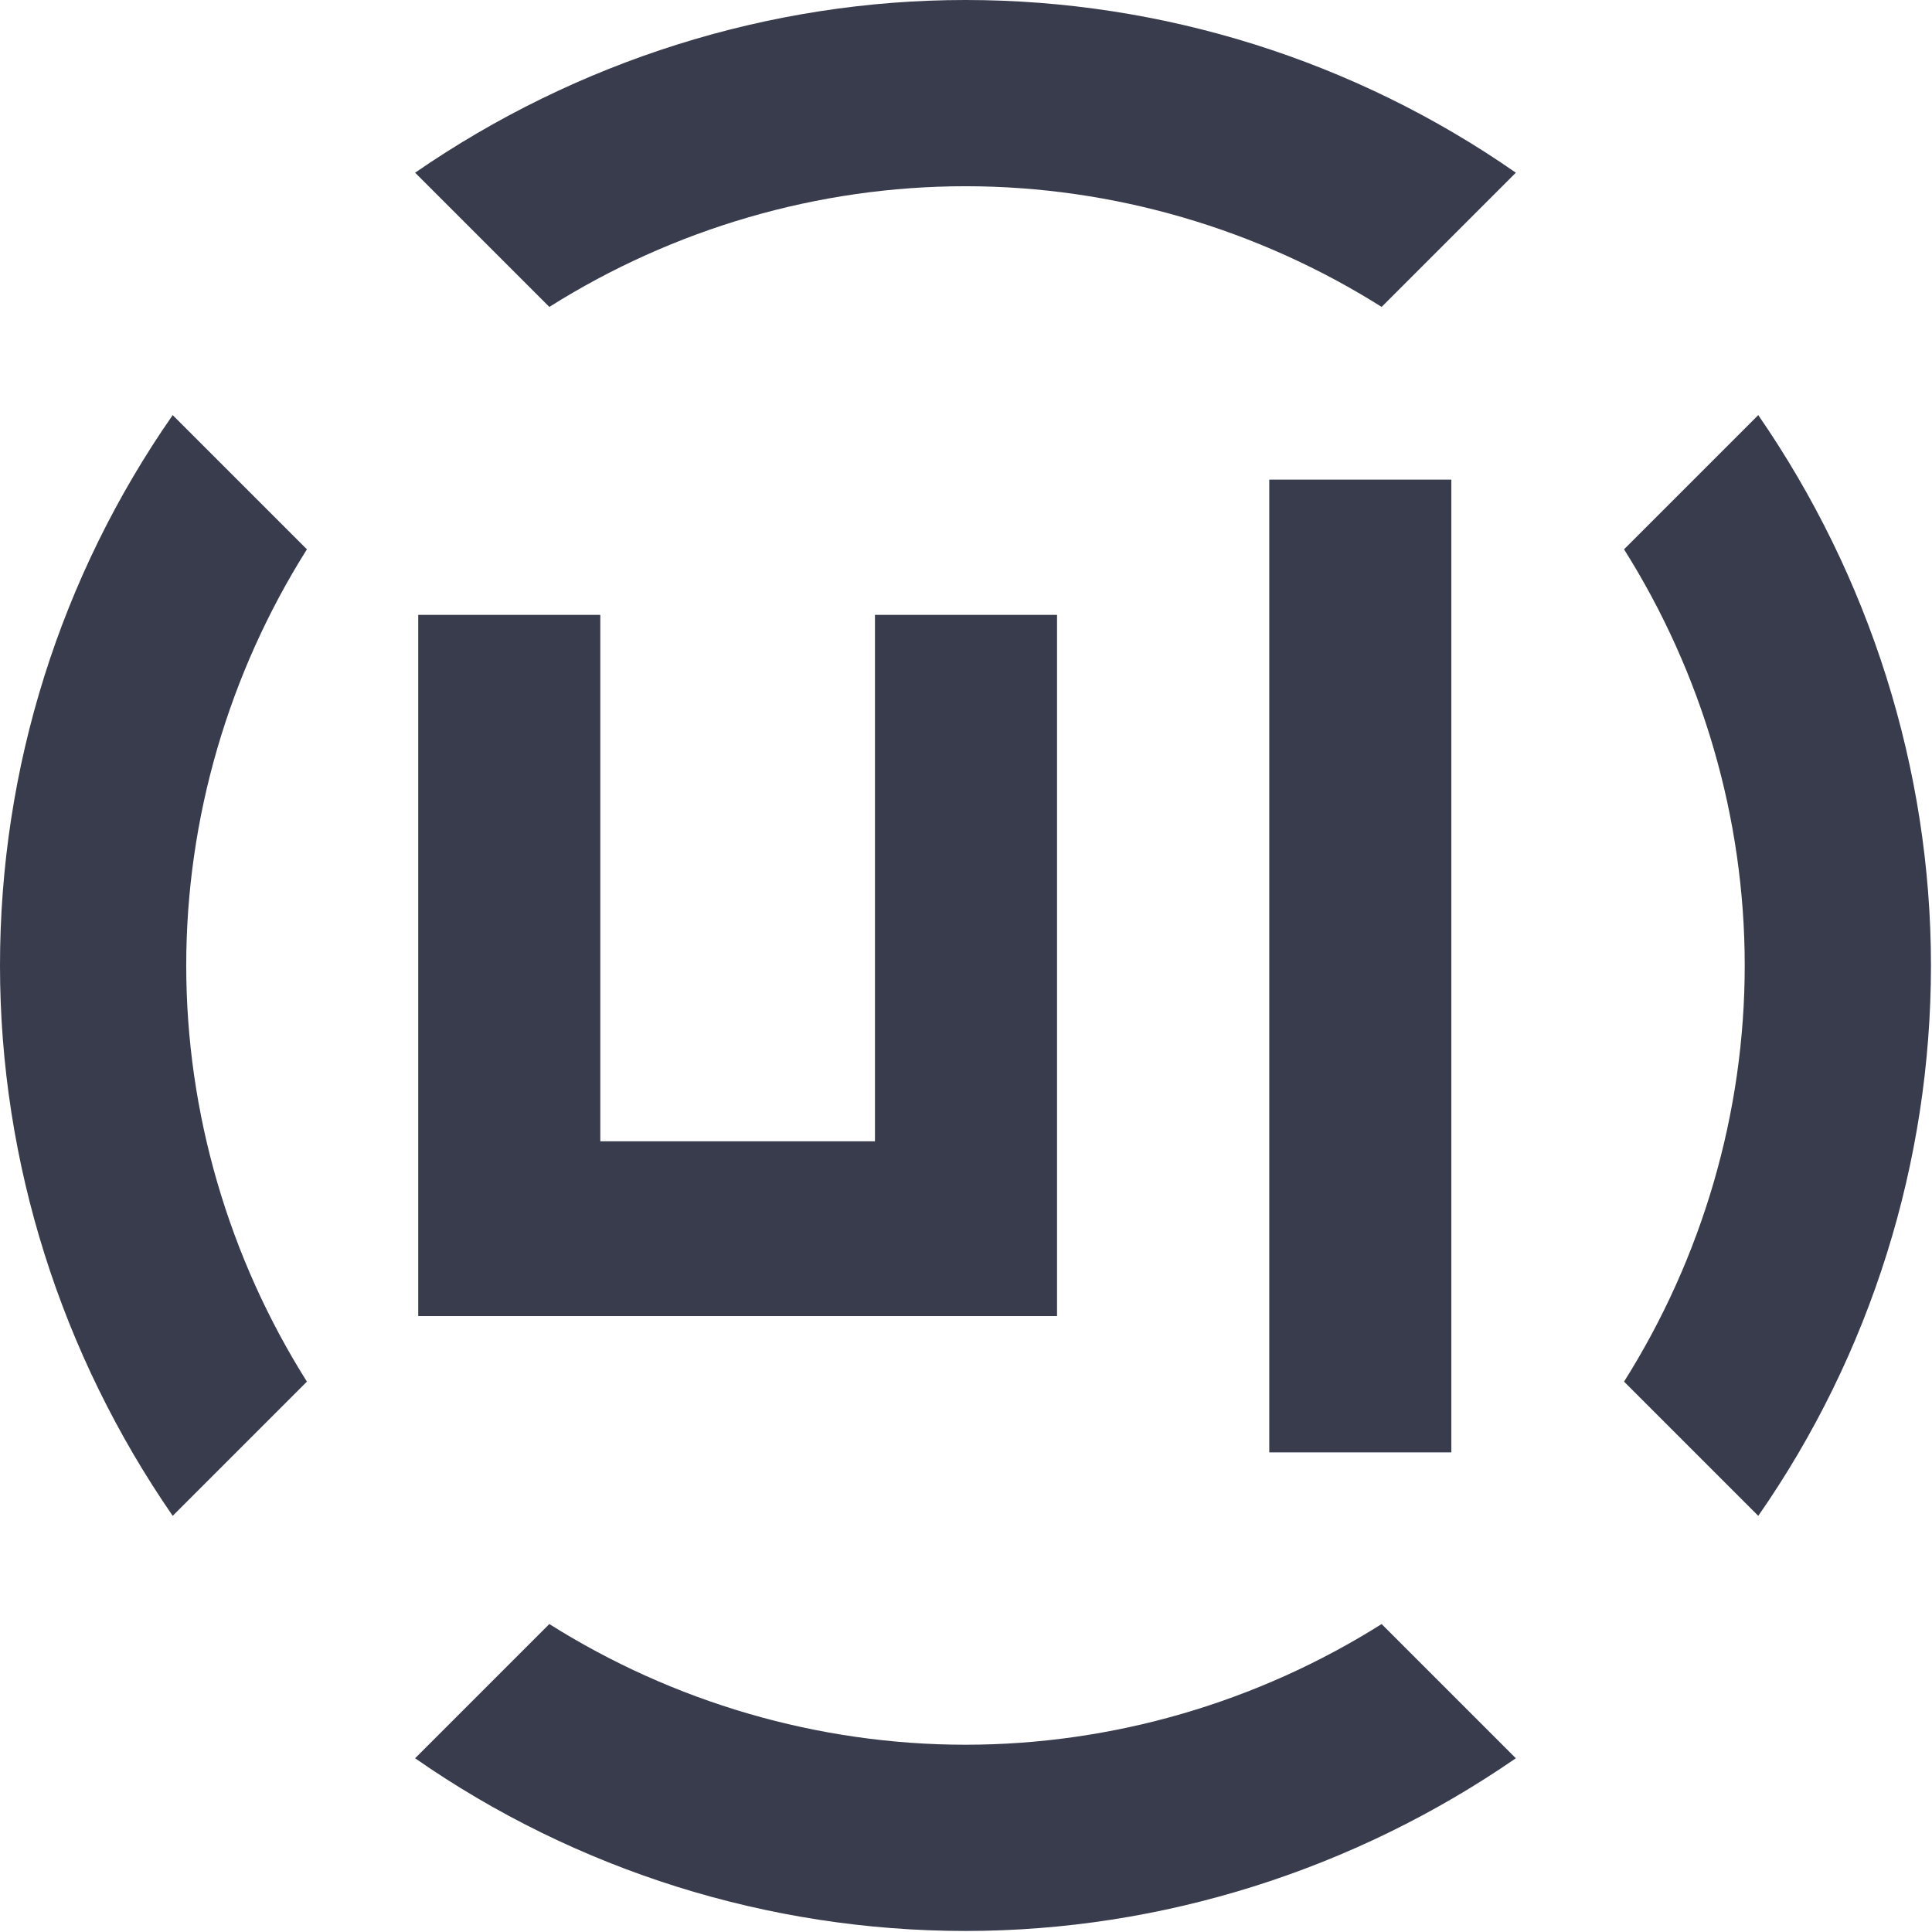
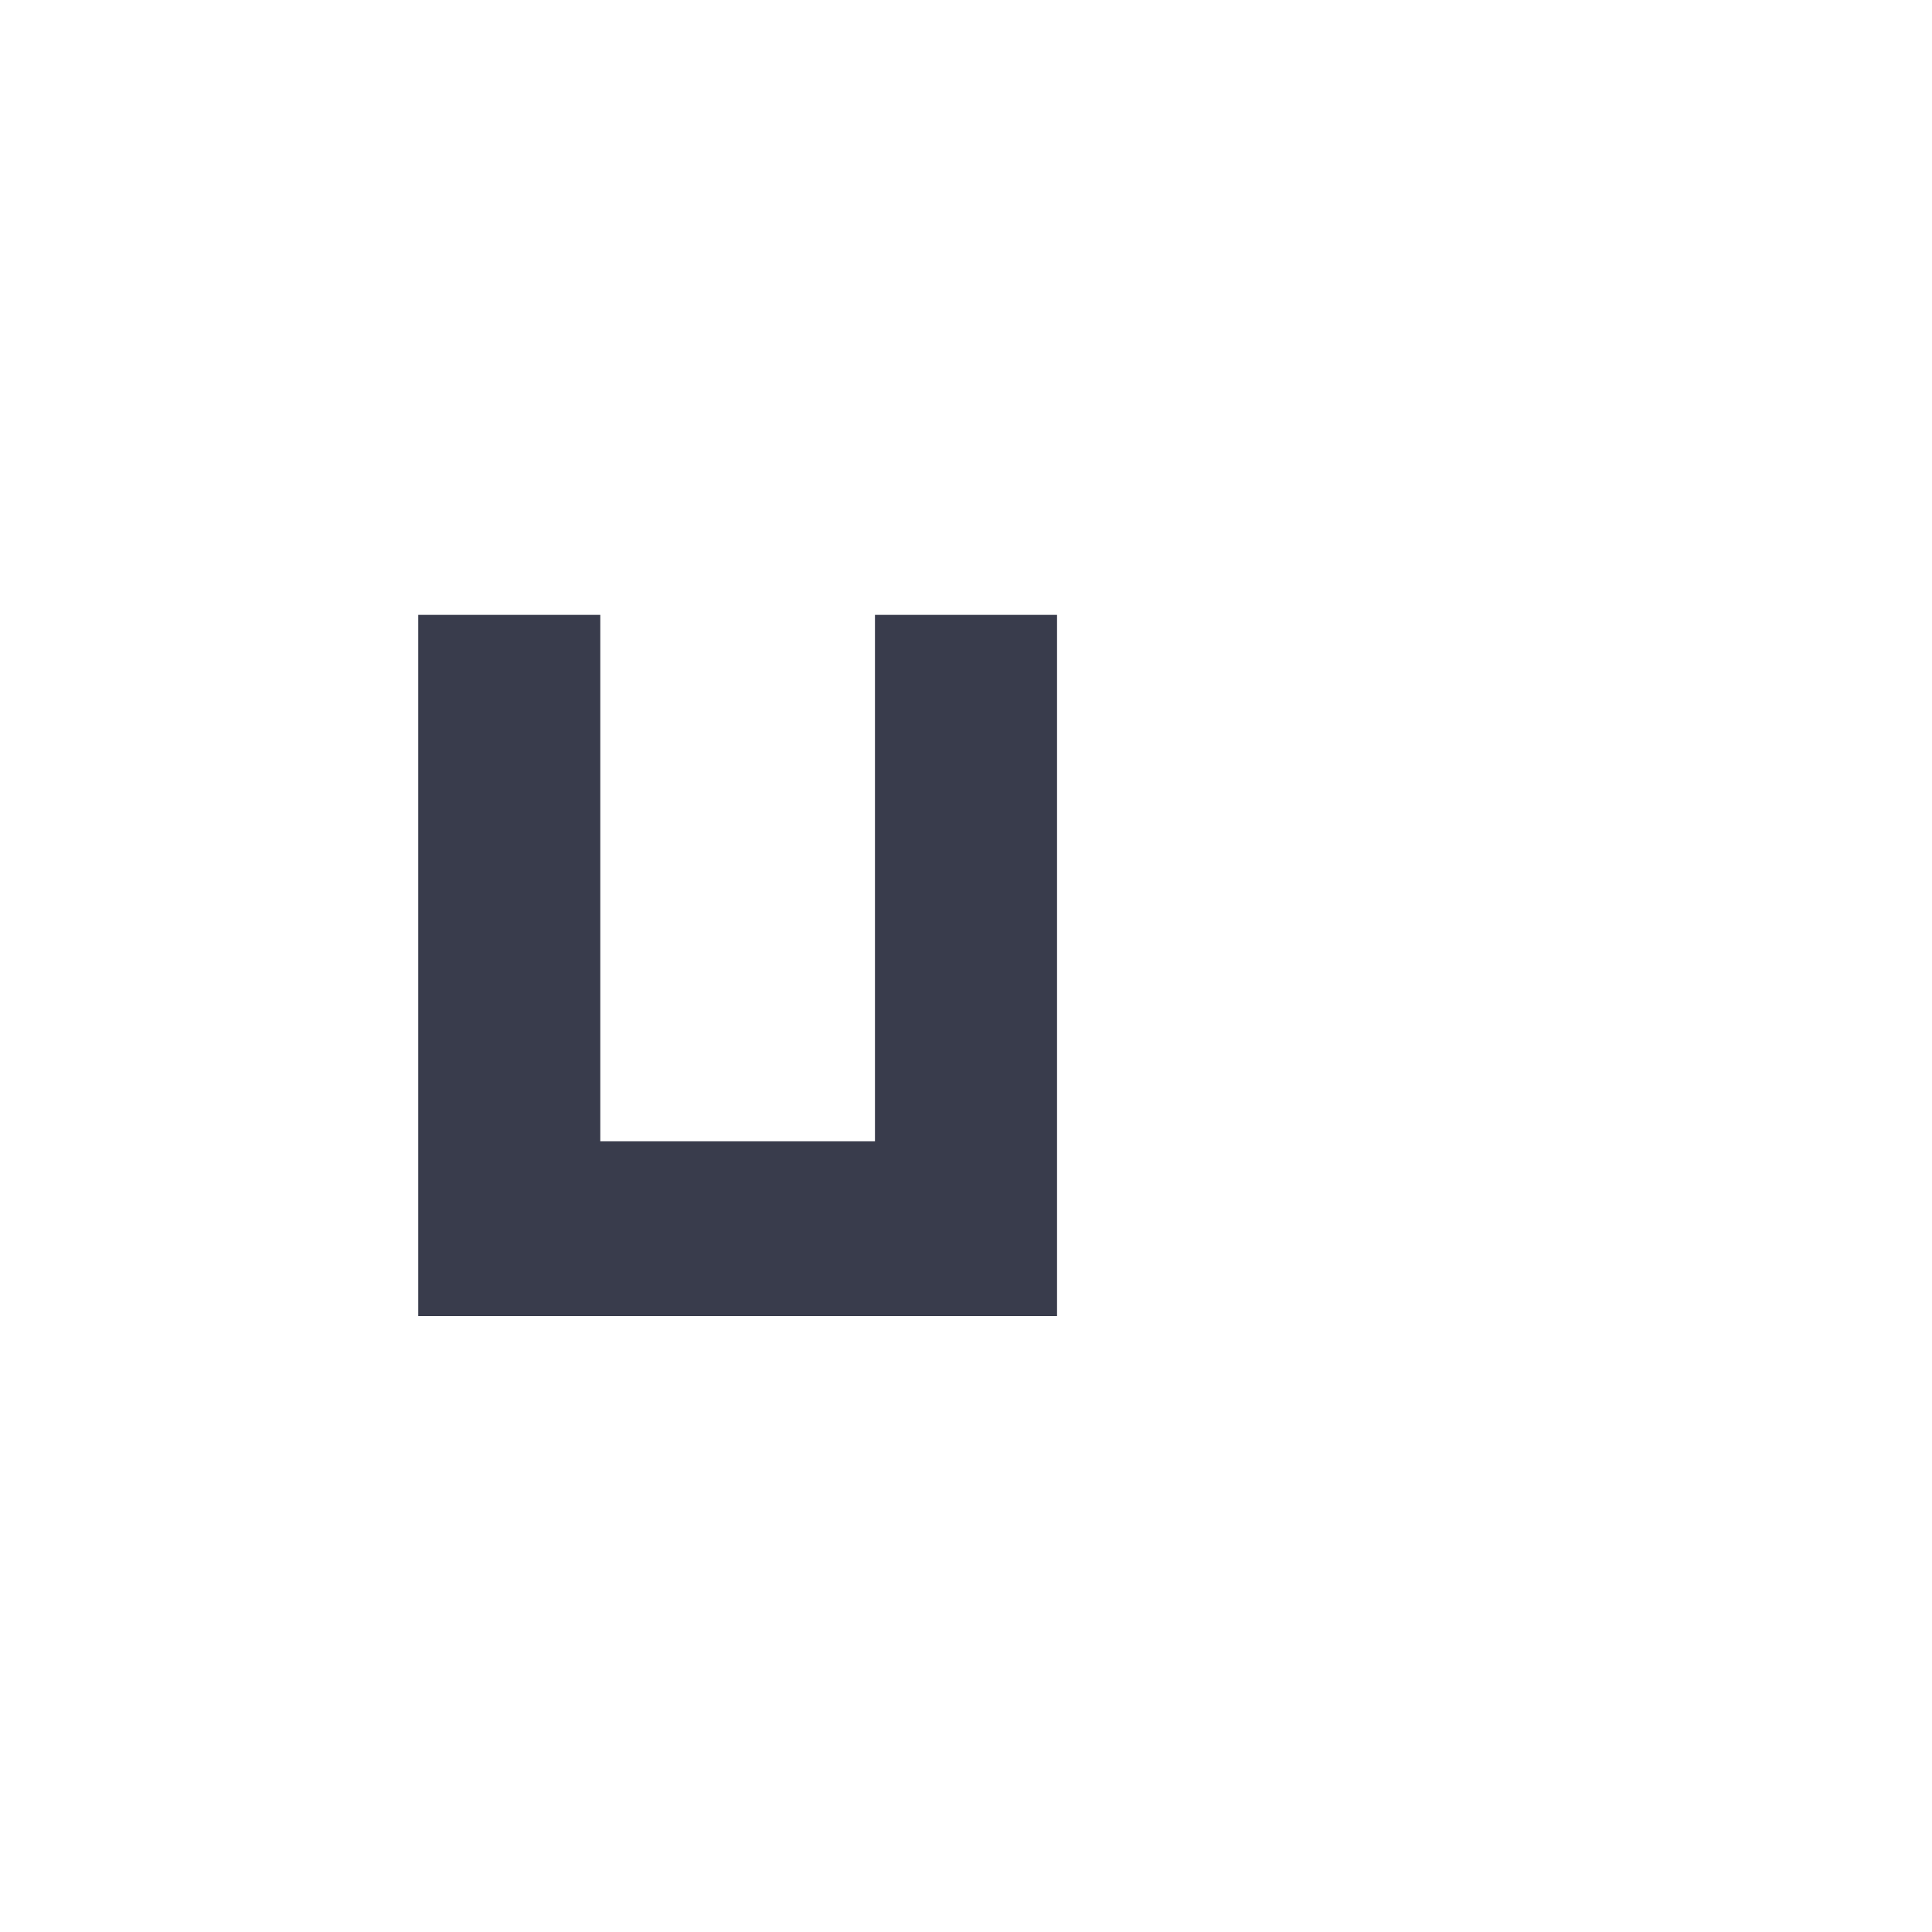
<svg xmlns="http://www.w3.org/2000/svg" id="Layer_2" viewBox="0 0 18.57 18.57">
  <defs>
    <style>.cls-1{fill:#393c4c;}</style>
  </defs>
  <g id="Layer_1-2">
    <g id="Vrstva_1">
      <g id="_1607262555072">
-         <path class="cls-1" d="M4.89,2.56l.39.39c1.19-.75,2.58-1.16,4-1.16s2.81.41,4,1.16l.39-.39.51-.51.39-.39c-1.55-1.08-3.4-1.66-5.29-1.66s-3.74.59-5.29,1.66l.39.39.51.51Z" />
-         <path class="cls-1" d="M2.95,13.28c-.75-1.19-1.16-2.58-1.16-4s.41-2.81,1.16-4l-1.29-1.29c-1.08,1.55-1.66,3.39-1.66,5.29s.59,3.74,1.66,5.29l1.29-1.29Z" />
-         <path class="cls-1" d="M16,4.89l-.39.39c.75,1.19,1.16,2.58,1.16,4s-.41,2.81-1.16,4l.39.39.51.51.39.39c1.08-1.55,1.66-3.4,1.66-5.29s-.59-3.74-1.66-5.29l-.39.39-.51.51h0Z" />
-         <path class="cls-1" d="M13.67,16l-.39-.39c-1.19.75-2.58,1.16-4,1.16s-2.81-.41-4-1.16l-.39.39-.51.51-.39.39c1.55,1.08,3.4,1.66,5.29,1.66s3.74-.59,5.29-1.66l-.39-.39-.51-.51h0Z" />
        <polygon class="cls-1" points="8.41 5.91 8.41 10.97 5.77 10.97 5.77 5.91 4.02 5.91 4.02 12.65 10.16 12.65 10.16 5.91 8.41 5.91" />
-         <polygon class="cls-1" points="13.95 4.61 12.2 4.61 12.2 13.96 13.95 13.96 13.95 4.61" />
      </g>
    </g>
  </g>
</svg>